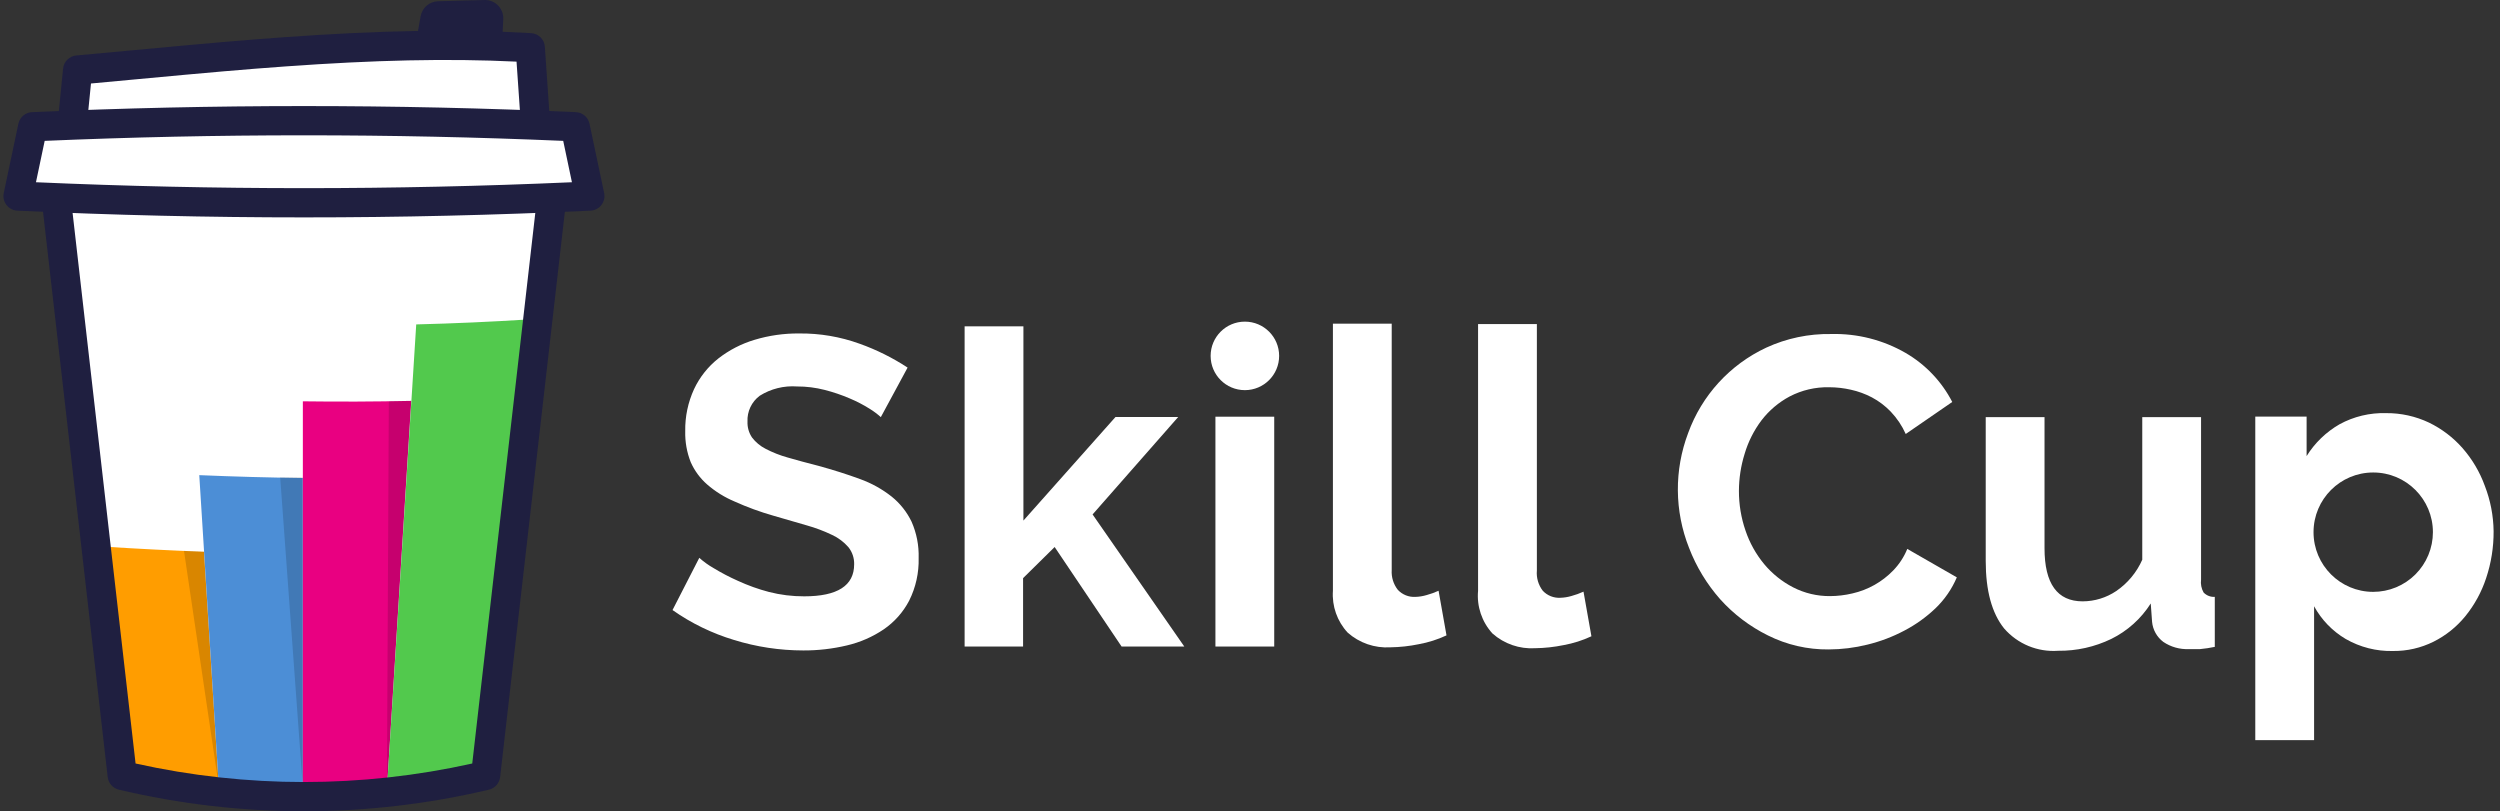
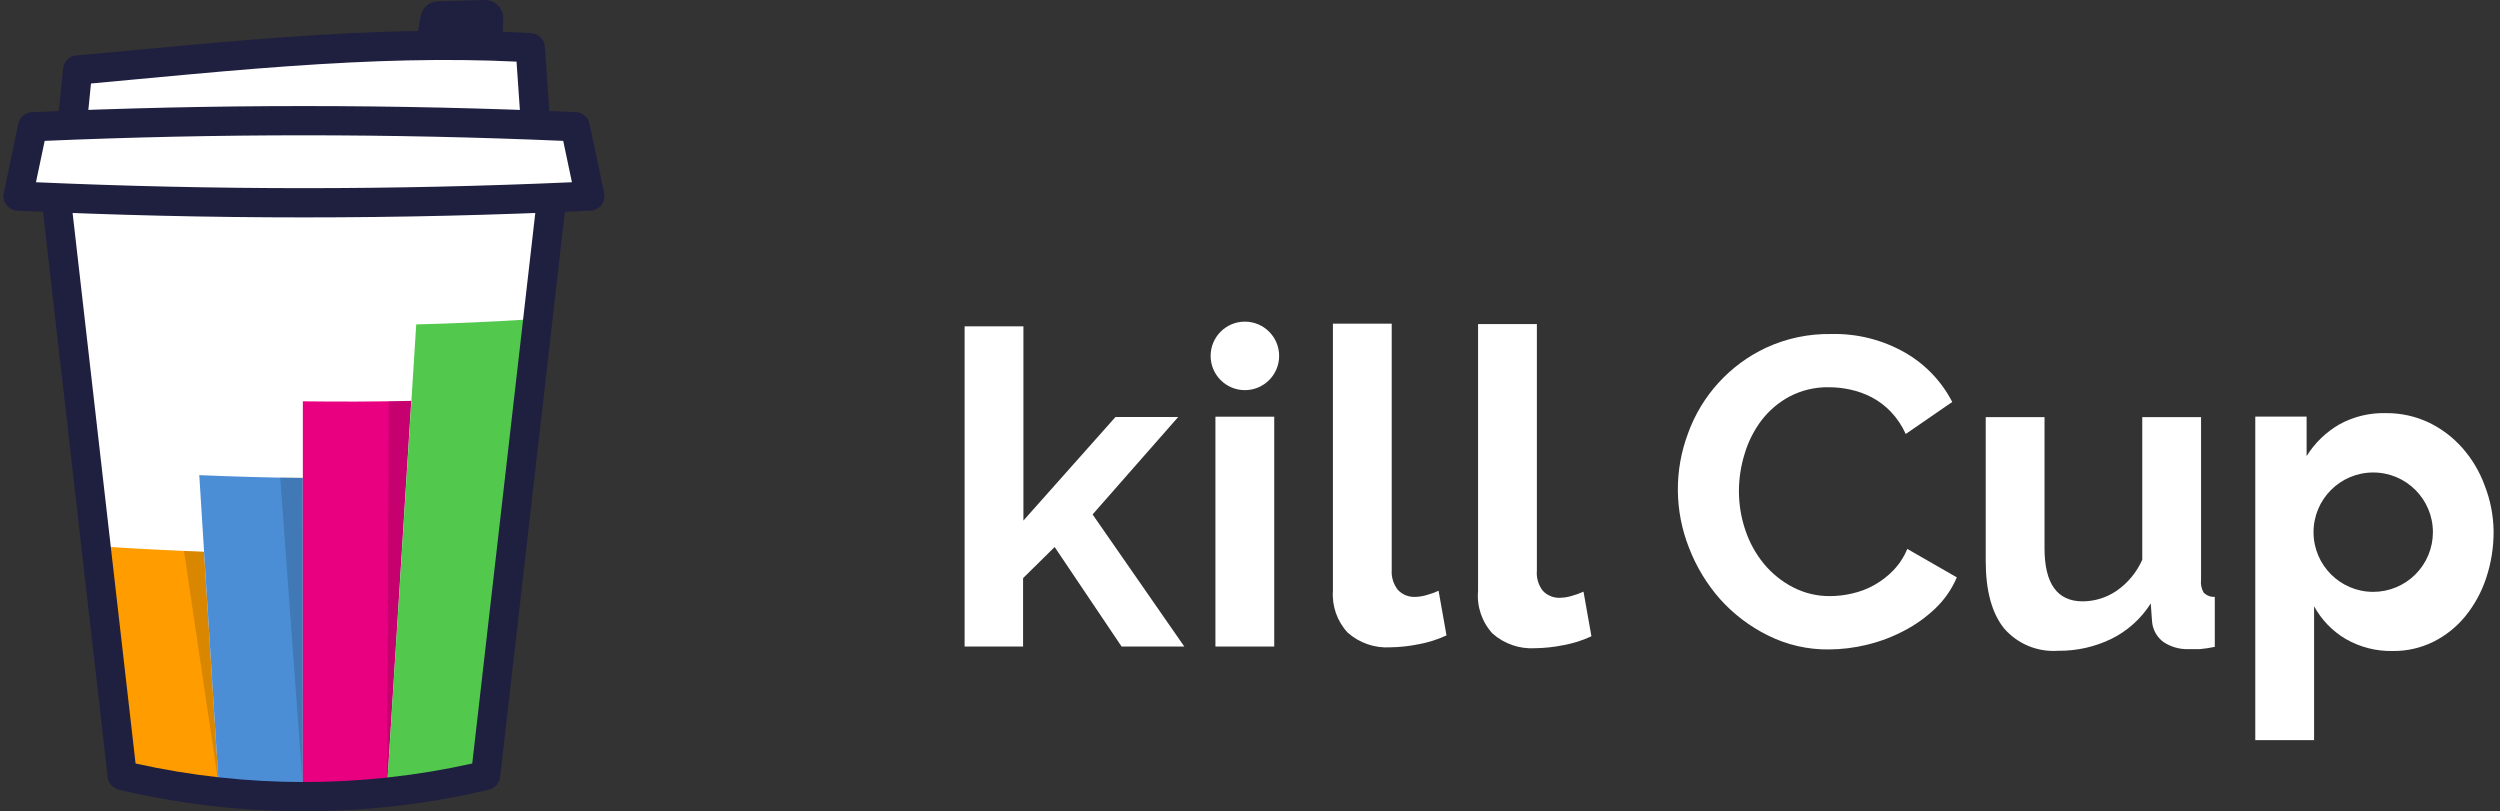
<svg xmlns="http://www.w3.org/2000/svg" width="342px" height="111px" viewBox="0 0 342 111">
  <rect x="0" y="0" width="342" height="111" fill="#333333" stroke="none" />
  <title>skill_new-рщк</title>
  <desc>Created with Sketch.</desc>
  <g id="Page-1" stroke="none" stroke-width="1" fill="none" fill-rule="evenodd">
    <g id="skill_new-рщк" fill-rule="nonzero">
      <path d="M75.28,28.8 L66.43,106.08 C50.086,109.948 33.064,109.948 16.72,106.08 L7.88,28.8" id="Shape" fill="#FFFFFF" />
      <path d="M29.93,107.52 C26.11,107.427 22.307,107.31 18.52,107.17 C17.187,96.397 15.853,85.607 14.52,74.8 C18.947,75.08 23.407,75.307 27.9,75.48 L29.93,107.52 Z" id="Shape" fill="#FF9D00" />
-       <path d="M41.43,107.74 C37.59,107.693 33.757,107.62 29.93,107.52 C29.037,93.34 28.147,79.167 27.26,65 C31.967,65.2 36.687,65.33 41.42,65.39 L41.43,107.74 Z" id="Shape" fill="#4C8ED6" />
+       <path d="M41.43,107.74 C37.59,107.693 33.757,107.62 29.93,107.52 C29.037,93.34 28.147,79.167 27.26,65 C31.967,65.2 36.687,65.33 41.42,65.39 L41.43,107.74 " id="Shape" fill="#4C8ED6" />
      <path d="M52.94,107.81 C49.113,107.81 45.277,107.783 41.43,107.73 L41.43,54.9 C46.383,54.967 51.327,54.947 56.26,54.84 C55.153,72.507 54.047,90.163 52.94,107.81 Z" id="Shape" fill="#E90081" />
      <path d="M64.37,107.75 C60.583,107.79 56.773,107.81 52.94,107.81 C54.273,86.683 55.607,65.54 56.94,44.38 C62.09,44.25 67.21,44.02 72.28,43.7 C69.647,65.12 67.01,86.47 64.37,107.75 Z" id="Shape" fill="#52C94D" />
      <polygon id="Shape" fill="#000000" opacity="0.15" points="29.93 107.52 25.17 75.36 27.92 75.47" />
      <path d="M41.43,107.74 L38.33,65.31 L41.43,65.31 C41.43,79.48 41.43,107.74 41.43,107.74 Z" id="Shape" fill="#000000" opacity="0.15" />
      <path d="M52.93,107.81 L53.19,54.89 L56.26,54.84 C55.15,72.51 52.93,107.81 52.93,107.81 Z" id="Shape" fill="#000000" opacity="0.15" />
      <path d="M73.293,28.572 C73.419,27.475 74.41,26.687 75.508,26.813 C76.605,26.939 77.393,27.93 77.267,29.028 L68.417,106.308 C68.321,107.145 67.711,107.832 66.891,108.026 C50.243,111.966 32.907,111.966 16.259,108.026 C15.439,107.832 14.829,107.145 14.733,106.307 L5.893,29.027 C5.767,27.93 6.555,26.938 7.653,26.813 C8.75,26.687 9.742,27.475 9.867,28.573 L18.546,104.447 C33.713,107.826 49.437,107.826 64.604,104.447 L73.293,28.572 Z" id="Shape" fill="#1F1F40" />
      <path d="M61.991,5.74 C61.748,7.099 60.449,8.004 59.09,7.761 C57.731,7.518 56.826,6.219 57.069,4.86 L57.539,2.23 C57.748,1.063 58.748,0.203 59.933,0.171 L66.283,0.001 C67.739,-0.038 68.92,1.17 68.847,2.625 L68.697,5.625 C68.628,7.004 67.454,8.066 66.075,7.997 C64.696,7.928 63.634,6.754 63.703,5.375 L63.718,5.071 L62.103,5.115 L61.991,5.74 Z" id="Shape" fill="#1F1F40" />
      <path d="M11.94,16.498 C11.831,17.598 10.851,18.4 9.752,18.29 C8.652,18.181 9.642,17.247 9.752,16.148 C10.083,12.821 9.413,13.673 9.752,10.28 C9.847,9.325 9.485,8.674 10.44,8.588 C12.626,8.391 14.24,8.241 18.386,7.853 C28.467,6.911 33.151,6.499 38.867,6.09 C51.776,5.166 62.455,4.937 72.657,5.533 C73.664,5.592 73.286,6.375 73.352,7.382 C73.572,10.712 74.238,12.978 74.465,16.148 C74.543,17.249 74.454,18.206 73.352,18.285 C72.251,18.364 70.881,18.081 70.802,16.979 C70.711,15.706 56.425,16.173 42.055,16.148 C26.922,16.121 12.077,15.124 11.94,16.498 Z" id="Shape" fill="#FFFFFF" />
      <path d="M11.94,16.498 C11.831,17.598 10.851,18.4 9.752,18.29 C8.652,18.181 7.85,17.201 7.96,16.102 C8.292,12.775 8.292,12.775 8.63,9.382 C8.725,8.427 9.485,7.674 10.44,7.588 C12.626,7.391 14.24,7.241 18.386,6.853 C28.467,5.911 33.151,5.499 38.867,5.09 C51.776,4.166 62.455,3.937 72.657,4.533 C73.664,4.592 74.469,5.392 74.536,6.398 C74.755,9.728 74.979,12.978 75.205,16.148 C75.284,17.249 74.454,18.206 73.352,18.285 C72.251,18.364 71.294,17.534 71.215,16.432 C71.028,13.82 70.844,11.153 70.662,8.432 C61.18,7.971 51.157,8.221 39.153,9.08 C33.474,9.487 28.811,9.896 18.758,10.836 C15.686,11.123 14.003,11.28 12.446,11.422 C12.259,13.298 12.207,13.819 11.94,16.498 Z" id="Shape" fill="#1F1F40" />
      <path d="M77.909,17.614 C54.251,16.601 29.086,16.601 5.452,17.614 C5.055,19.522 3.738,24.562 3.341,26.427 C27.793,27.508 55.343,27.508 79.771,26.427 C79.374,24.562 78.306,19.522 77.909,17.614 Z" id="Shape" fill="#FFFFFF" />
      <path d="M77.048,19.27 C53.39,18.257 29.745,18.257 6.112,19.27 C5.715,21.178 5.317,23.064 4.92,24.93 C29.372,26.01 53.812,26.01 78.24,24.93 C77.843,23.064 77.445,21.178 77.048,19.27 Z M80.784,28.818 C54.661,30.047 28.525,30.047 2.376,28.818 C1.142,28.76 0.255,27.608 0.515,26.4 C1.18,23.305 1.846,20.15 2.512,16.935 C2.697,16.039 3.467,15.383 4.381,15.342 C29.167,14.233 53.966,14.233 78.779,15.342 C79.693,15.383 80.463,16.039 80.648,16.935 C81.314,20.15 81.98,23.305 82.645,26.4 C82.905,27.607 82.018,28.76 80.784,28.818 Z" id="Shape" fill="#1F1F40" />
      <g id="Group" transform="translate(92, 44)" fill="#FFFFFF">
-         <path d="M28.496,13.065 C28.024,12.637 27.513,12.254 26.97,11.921 C26.109,11.38 25.206,10.91 24.268,10.516 C23.151,10.035 21.998,9.642 20.819,9.341 C19.582,9.024 18.31,8.865 17.034,8.868 C15.243,8.739 13.458,9.183 11.936,10.135 C10.821,10.962 10.192,12.289 10.257,13.676 C10.227,14.452 10.446,15.216 10.883,15.858 C11.373,16.497 11.998,17.018 12.714,17.385 C13.685,17.895 14.709,18.299 15.767,18.591 C16.988,18.947 18.397,19.328 19.995,19.735 C22.03,20.295 23.917,20.895 25.657,21.536 C27.217,22.097 28.676,22.906 29.977,23.933 C31.134,24.864 32.067,26.043 32.709,27.382 C33.392,28.939 33.721,30.628 33.671,32.327 C33.725,34.353 33.279,36.361 32.373,38.173 C31.552,39.746 30.357,41.093 28.893,42.096 C27.363,43.13 25.655,43.875 23.856,44.294 C21.901,44.759 19.898,44.99 17.888,44.981 C14.675,44.98 11.48,44.496 8.41,43.546 C5.406,42.642 2.566,41.26 -5.32907052e-14,39.455 L3.663,32.312 C4.263,32.847 4.918,33.318 5.617,33.716 C6.688,34.367 7.799,34.948 8.944,35.456 C10.317,36.088 11.741,36.599 13.203,36.983 C14.774,37.383 16.389,37.583 18.011,37.578 C22.569,37.578 24.848,36.118 24.848,33.197 C24.871,32.352 24.596,31.525 24.07,30.862 C23.454,30.151 22.695,29.579 21.842,29.183 C20.722,28.645 19.558,28.205 18.362,27.871 L13.783,26.543 C11.972,26.026 10.202,25.378 8.486,24.604 C7.119,24.03 5.851,23.242 4.732,22.269 C3.77,21.427 3.004,20.385 2.488,19.216 C1.958,17.871 1.704,16.434 1.74,14.988 C1.705,13.004 2.117,11.038 2.946,9.234 C3.714,7.596 4.853,6.158 6.273,5.037 C7.749,3.888 9.426,3.024 11.218,2.488 C13.198,1.891 15.256,1.597 17.324,1.618 C20.143,1.586 22.945,2.062 25.596,3.022 C27.906,3.846 30.109,4.943 32.159,6.288 L28.496,13.065 Z" id="Shape" />
        <polygon id="Shape" points="61.434 44.446 52.276 30.832 47.957 35.09 47.957 44.446 39.959 44.446 39.959 0.641 48.003 0.641 48.003 27.214 60.595 13.05 69.173 13.05 57.466 26.375 70.012 44.446" />
        <polygon id="Shape" points="74.271 44.446 74.271 13.004 82.314 13.004 82.314 44.446" />
        <path d="M90.343,0.275 L98.386,0.275 L98.386,33.991 C98.325,34.964 98.624,35.926 99.226,36.693 C99.843,37.352 100.72,37.704 101.622,37.654 C102.139,37.639 102.652,37.557 103.148,37.41 C103.713,37.257 104.265,37.058 104.797,36.815 L105.881,42.92 C104.676,43.483 103.404,43.888 102.095,44.126 C100.814,44.391 99.511,44.534 98.203,44.553 C96.064,44.687 93.96,43.962 92.357,42.538 C90.924,40.991 90.194,38.919 90.343,36.815 L90.343,0.275 Z" id="Shape" />
        <path d="M110.2,0.336 L118.244,0.336 L118.244,34.052 C118.158,35.042 118.447,36.028 119.053,36.815 C119.67,37.474 120.547,37.826 121.449,37.776 C121.966,37.761 122.479,37.679 122.975,37.532 C123.54,37.379 124.091,37.18 124.624,36.937 L125.707,43.042 C124.503,43.605 123.23,44.01 121.922,44.248 C120.636,44.514 119.328,44.657 118.015,44.675 C115.876,44.809 113.771,44.084 112.169,42.661 C110.719,41.076 110.004,38.954 110.2,36.815 L110.2,0.336 Z" id="Shape" />
        <path d="M166.994,34.037 C165.478,35.607 163.537,36.699 161.408,37.181 C160.408,37.42 159.384,37.543 158.355,37.547 C156.593,37.564 154.854,37.15 153.288,36.342 C151.771,35.558 150.427,34.479 149.335,33.167 C148.213,31.809 147.349,30.257 146.786,28.588 C146.184,26.84 145.88,25.003 145.885,23.154 C145.891,21.436 146.153,19.728 146.664,18.087 C147.153,16.435 147.933,14.885 148.968,13.508 C150.003,12.157 151.315,11.044 152.815,10.242 C154.49,9.367 156.359,8.931 158.248,8.975 C159.24,8.979 160.227,9.092 161.194,9.311 C162.198,9.532 163.169,9.886 164.079,10.364 C165.037,10.874 165.907,11.534 166.658,12.317 C167.508,13.212 168.199,14.244 168.704,15.37 L175.068,10.989 C173.623,8.186 171.403,5.855 168.673,4.274 C165.586,2.496 162.069,1.604 158.508,1.694 C155.445,1.64 152.408,2.276 149.625,3.556 C144.656,5.878 140.813,10.078 138.941,15.233 C137.02,20.305 137.063,25.912 139.063,30.954 C140.053,33.529 141.495,35.906 143.321,37.975 C145.161,40.021 147.372,41.699 149.838,42.92 C152.423,44.216 155.281,44.875 158.172,44.843 C159.952,44.837 161.725,44.617 163.453,44.187 C165.216,43.76 166.919,43.114 168.521,42.264 C170.076,41.451 171.509,40.423 172.779,39.211 C174.026,38.013 175.018,36.575 175.694,34.983 L168.917,31.091 C168.47,32.187 167.818,33.187 166.994,34.037 Z" id="Shape" />
        <path d="M209.105,35.288 L209.105,13.065 L201.062,13.065 L201.062,32.572 C200.296,34.307 199.058,35.793 197.49,36.861 C196.136,37.771 194.543,38.259 192.911,38.265 C189.431,38.265 187.691,35.843 187.691,30.999 L187.691,13.065 L179.647,13.065 L179.647,32.739 C179.647,36.81 180.487,39.888 182.166,41.974 C184.01,44.098 186.747,45.229 189.553,45.026 C192.067,45.056 194.554,44.502 196.818,43.408 C199.031,42.318 200.901,40.639 202.222,38.555 L202.405,41.073 C202.509,42.157 203.062,43.148 203.931,43.805 C204.964,44.506 206.195,44.854 207.442,44.797 C207.884,44.797 208.373,44.797 208.968,44.797 C209.645,44.735 210.318,44.633 210.983,44.492 L210.983,37.654 C210.412,37.687 209.854,37.47 209.456,37.059 C209.149,36.523 209.025,35.901 209.105,35.288 Z" id="Shape" />
        <path d="M247.919,22.452 C247.231,20.558 246.196,18.808 244.867,17.293 C243.587,15.841 242.03,14.658 240.288,13.813 C238.452,12.943 236.443,12.499 234.412,12.516 C232.192,12.451 229.995,12.978 228.047,14.042 C226.21,15.098 224.663,16.593 223.544,18.392 L223.544,12.989 L216.523,12.989 L216.523,57.252 L224.567,57.252 L224.567,38.936 C225.578,40.788 227.071,42.333 228.886,43.408 C230.857,44.542 233.101,45.113 235.373,45.057 C237.289,45.074 239.182,44.64 240.898,43.79 C242.578,42.95 244.06,41.764 245.248,40.31 C246.51,38.758 247.477,36.989 248.103,35.09 C248.795,33.019 249.14,30.848 249.125,28.664 C249.098,26.538 248.69,24.434 247.919,22.452 Z M232.656,36.967 C228.146,36.967 224.491,33.311 224.491,28.802 C224.491,24.292 228.146,20.636 232.656,20.636 C237.166,20.636 240.822,24.292 240.822,28.802 C240.822,30.97 239.96,33.049 238.425,34.581 C236.89,36.113 234.809,36.971 232.641,36.967 L232.656,36.967 Z" id="Shape" />
        <circle id="Oval" cx="78.3" cy="4.686" r="4.686" />
      </g>
    </g>
  </g>
</svg>